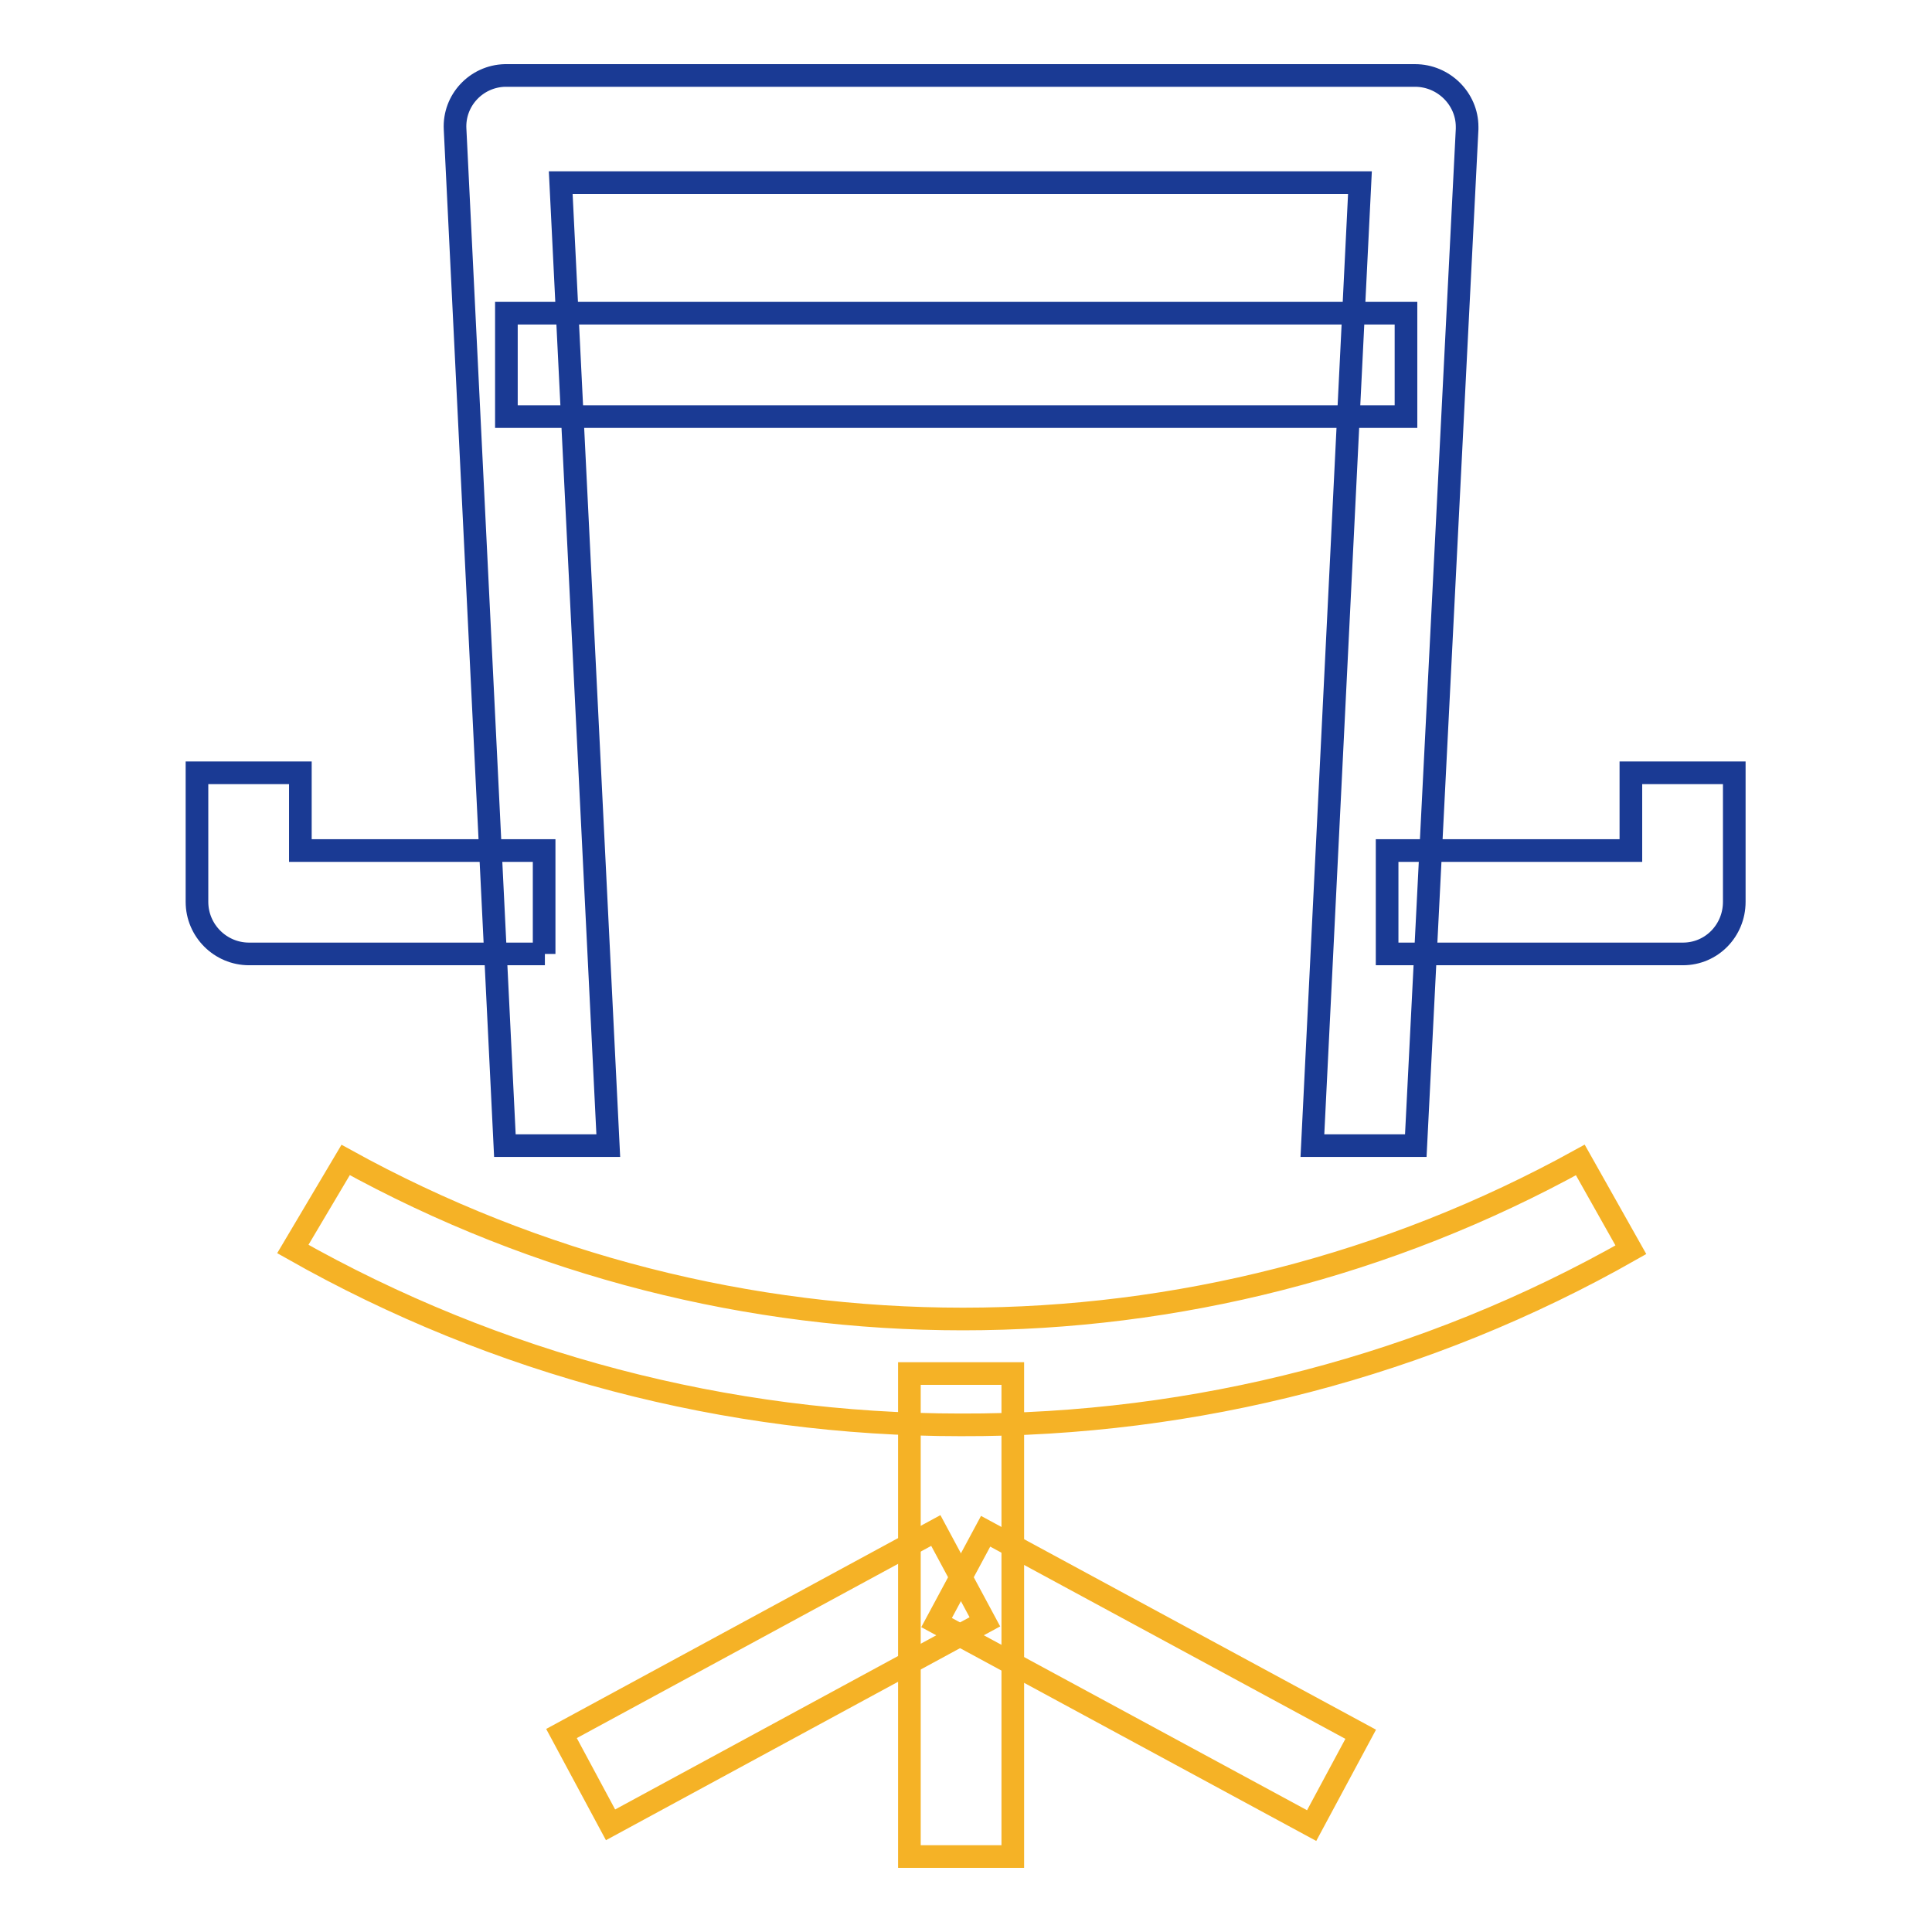
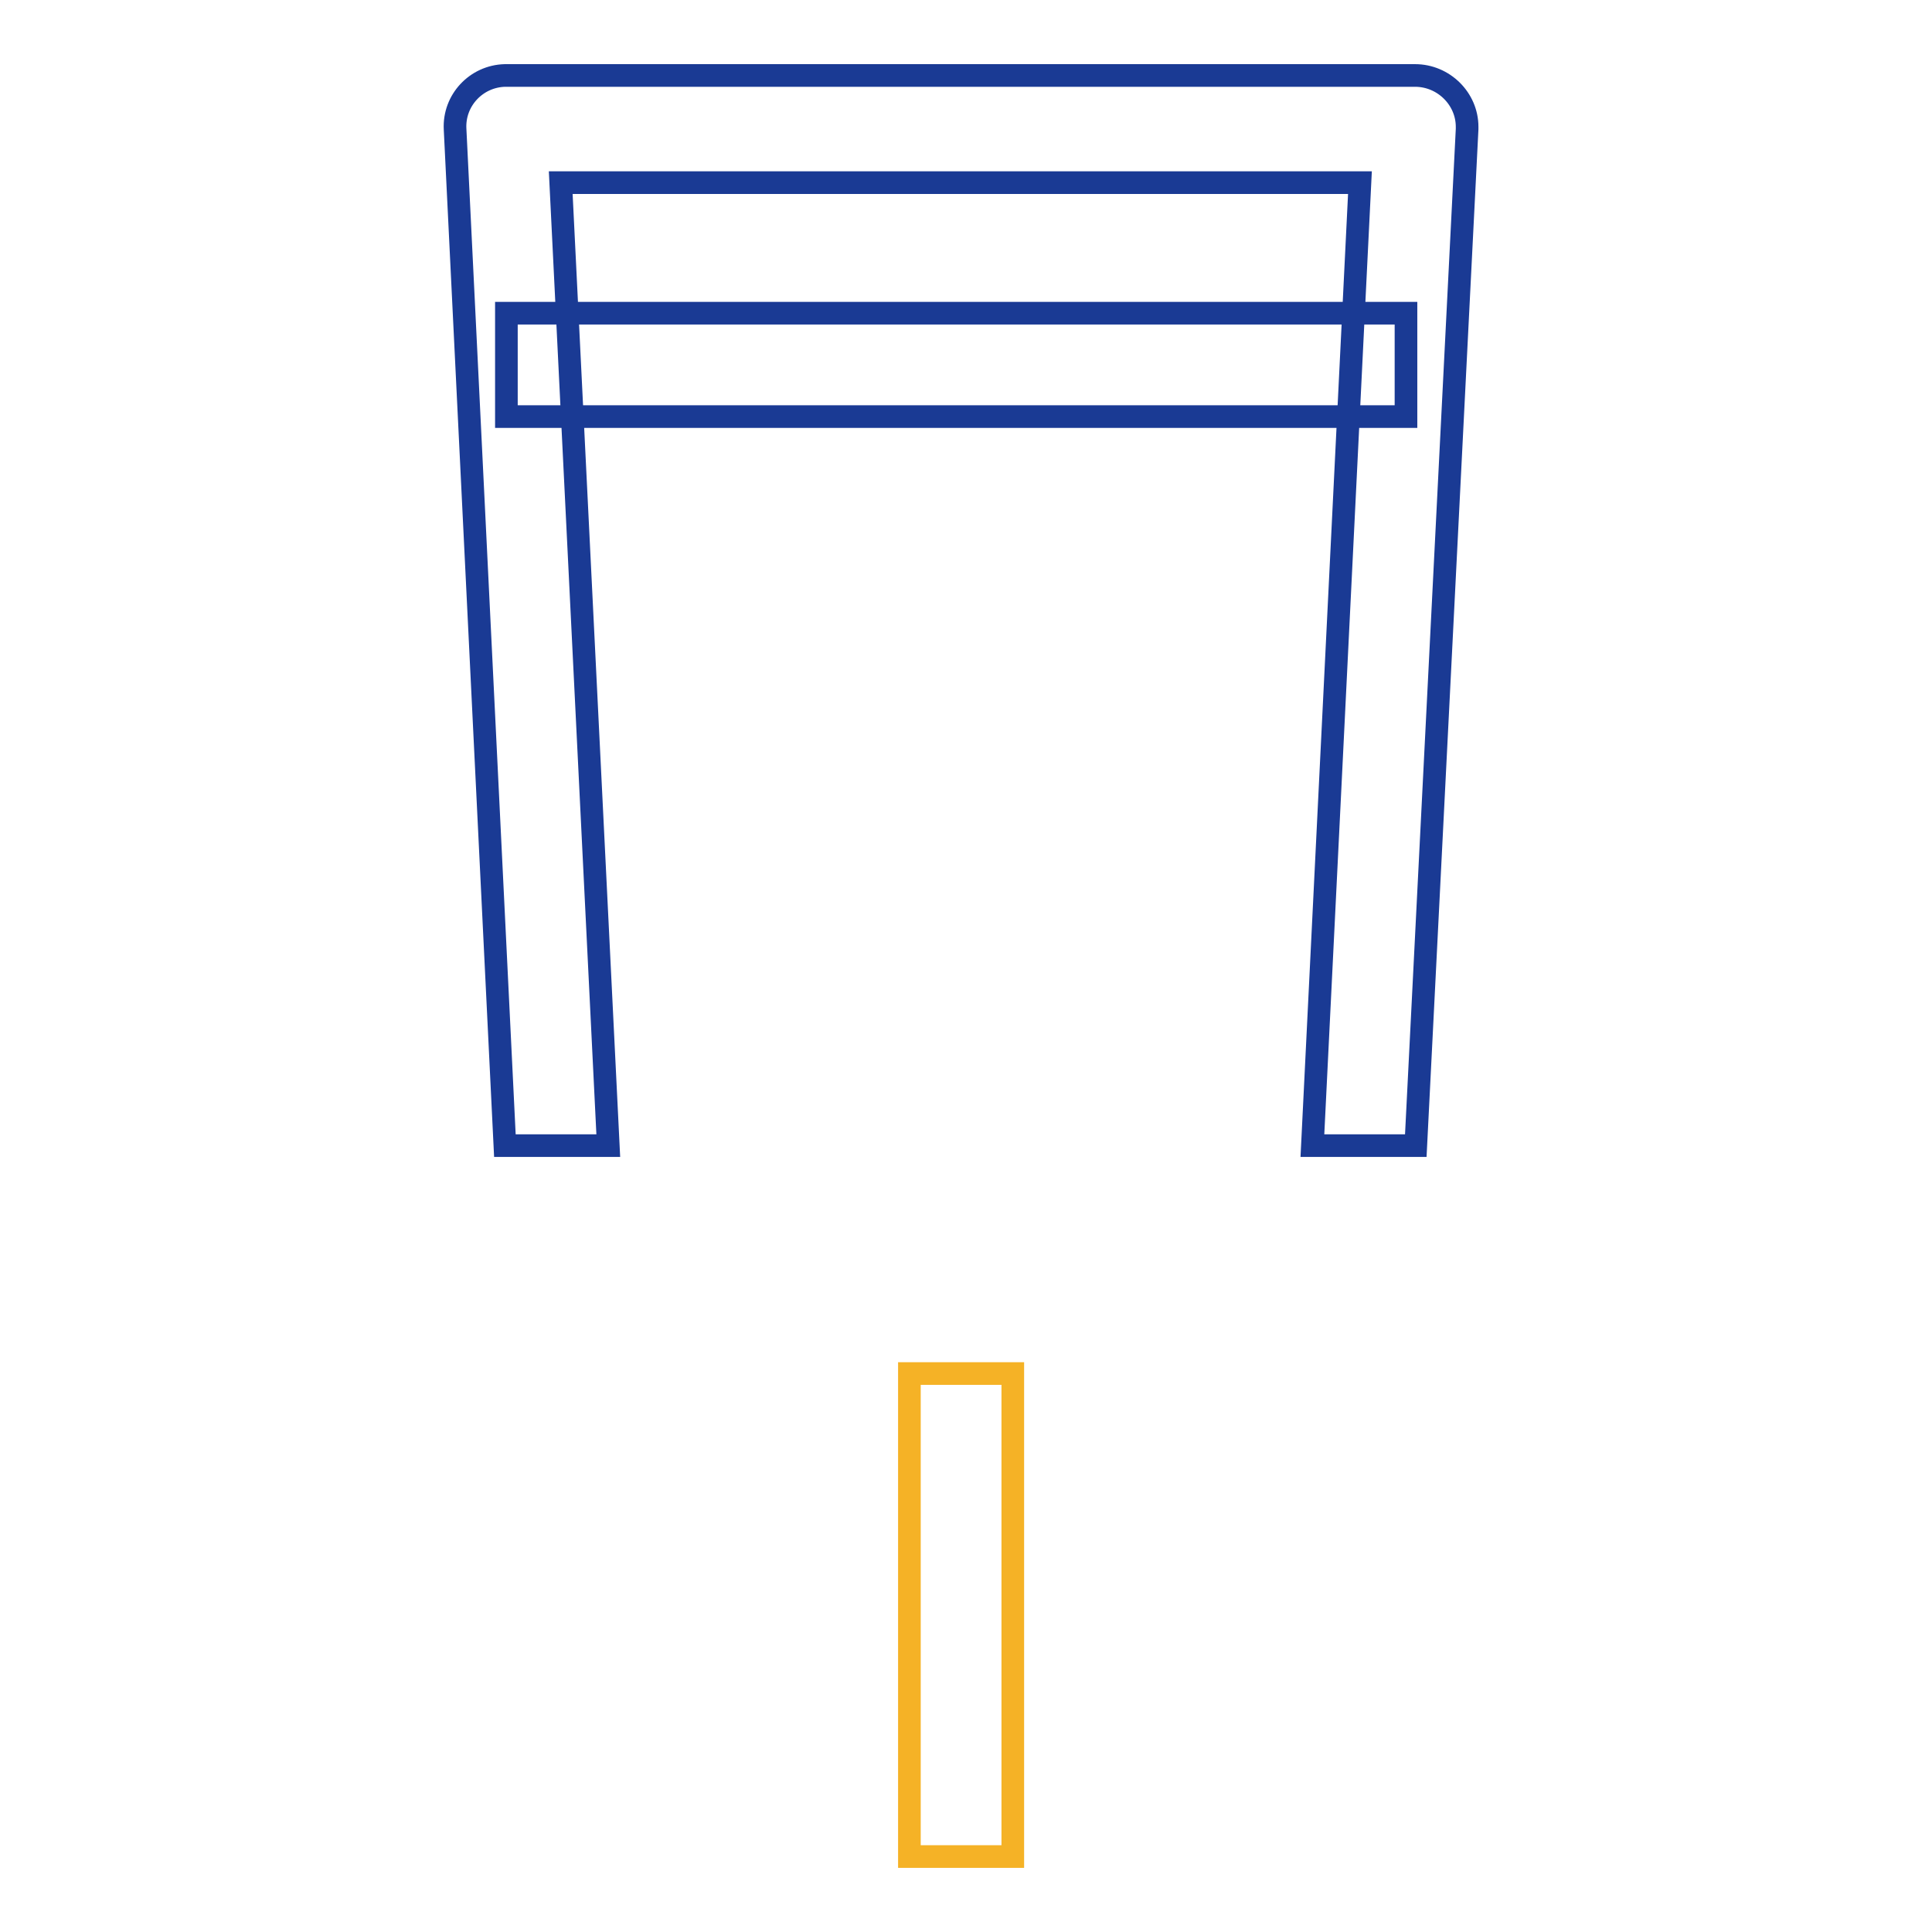
<svg xmlns="http://www.w3.org/2000/svg" version="1.1" x="0px" y="0px" viewBox="0 0 256 256" enable-background="new 0 0 256 256" xml:space="preserve">
  <g>
    <path stroke-width="3" fill-opacity="0" stroke="#1a3a94" d="M187.6,151.8h-13.7l6.3-127.6H74.3l6.3,127.6H66.9L60.3,17.1c-0.2-3.8,2.8-7,6.6-7.1c0.1,0,0.2,0,0.3,0 h120.3c3.8,0,6.9,3.1,6.9,6.8c0,0.1,0,0.2,0,0.3L187.6,151.8z" />
-     <path stroke-width="3" fill-opacity="0" stroke="#1a3a94" d="M223,126.4h-39.2v-13.7h32.3v-10.3h13.7v17.1C229.8,123.3,226.8,126.4,223,126.4L223,126.4z M72.2,126.4H33 c-3.8,0-6.9-3.1-6.9-6.9l0,0v-17.1h13.7v10.3h32.3V126.4z" />
-     <path stroke-width="3" fill-opacity="0" stroke="#f5b226" d="M127.3,188.8c-31,0-61.5-8-88.5-23.3l7-11.8c50.9,28.1,112.7,28.1,163.6,0l6.7,11.9 C189,181,158.4,188.9,127.3,188.8z" />
    <path stroke-width="3" fill-opacity="0" stroke="#f5b226" d="M120.5,182h13.7v64h-13.7V182z" />
-     <path stroke-width="3" fill-opacity="0" stroke="#f5b226" d="M74.4,229.7l49.6-26.9l6.5,12.1l-49.6,26.9L74.4,229.7z" />
-     <path stroke-width="3" fill-opacity="0" stroke="#f5b226" d="M124.1,215l6.5-12.1l49.7,26.9l-6.5,12.1L124.1,215z" />
    <path stroke-width="3" fill-opacity="0" stroke="#1a3a94" d="M67.1,41.5h119.2v13.7H67.1V41.5z" />
  </g>
</svg>